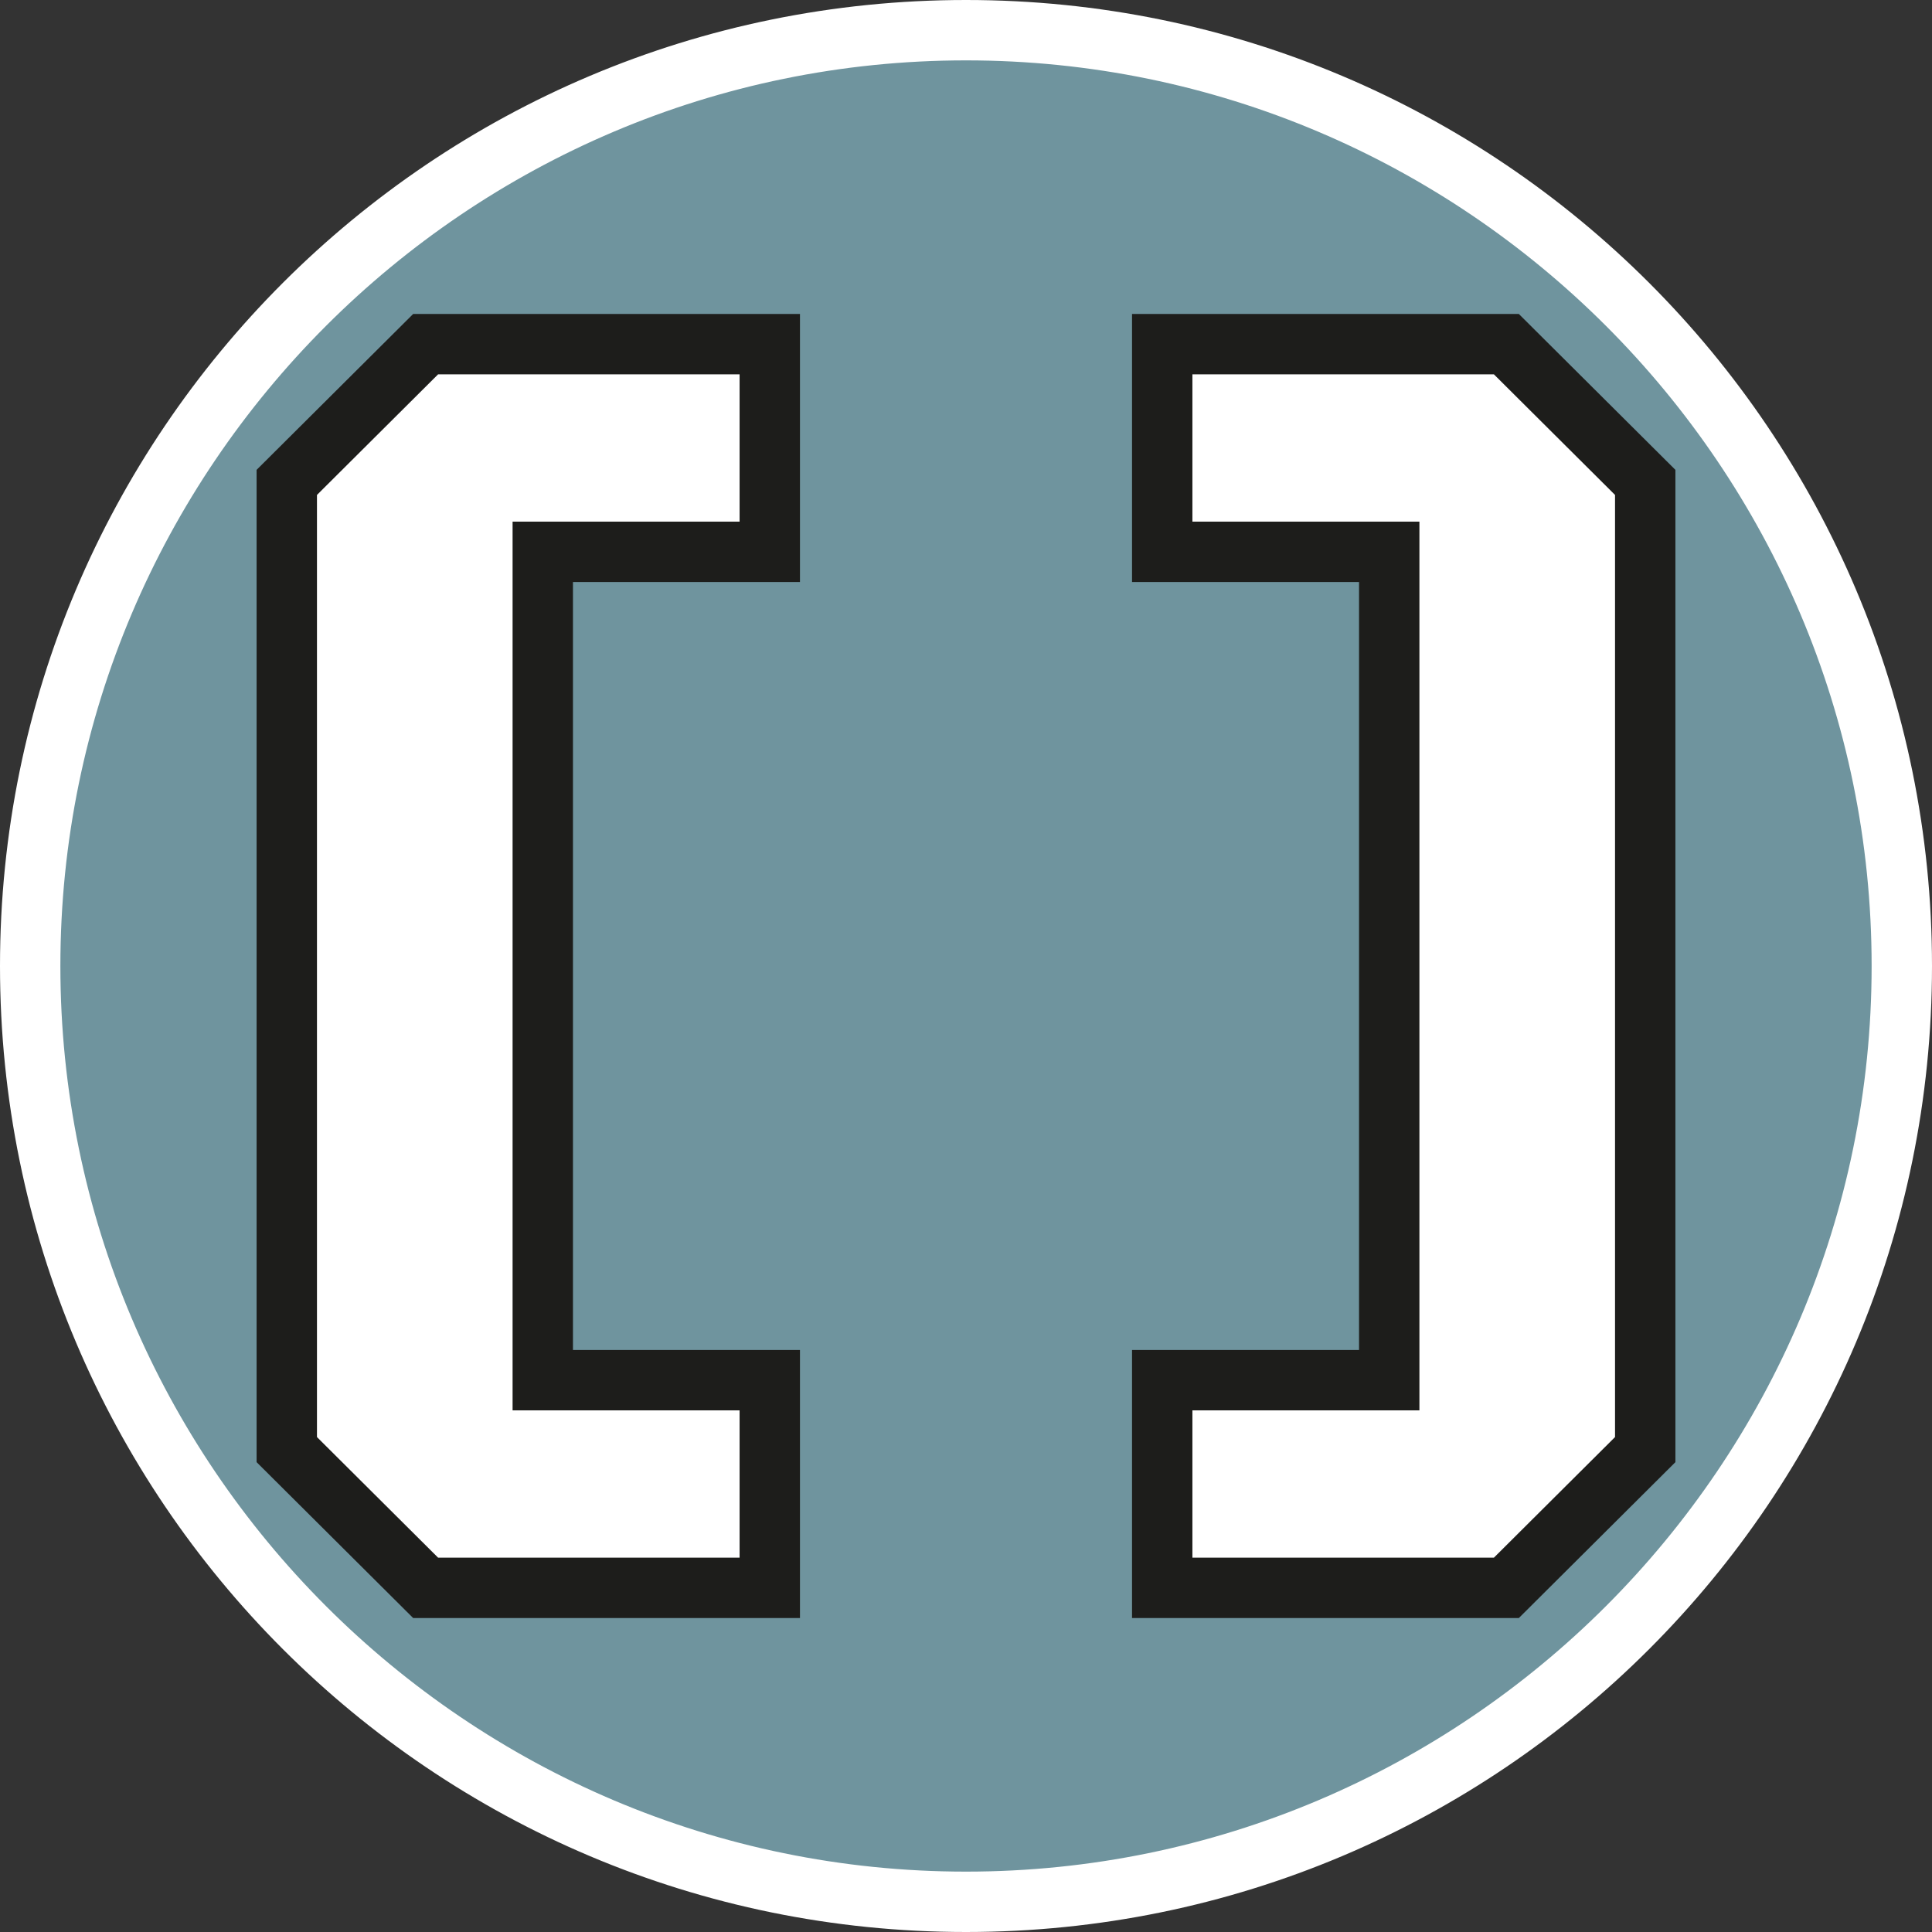
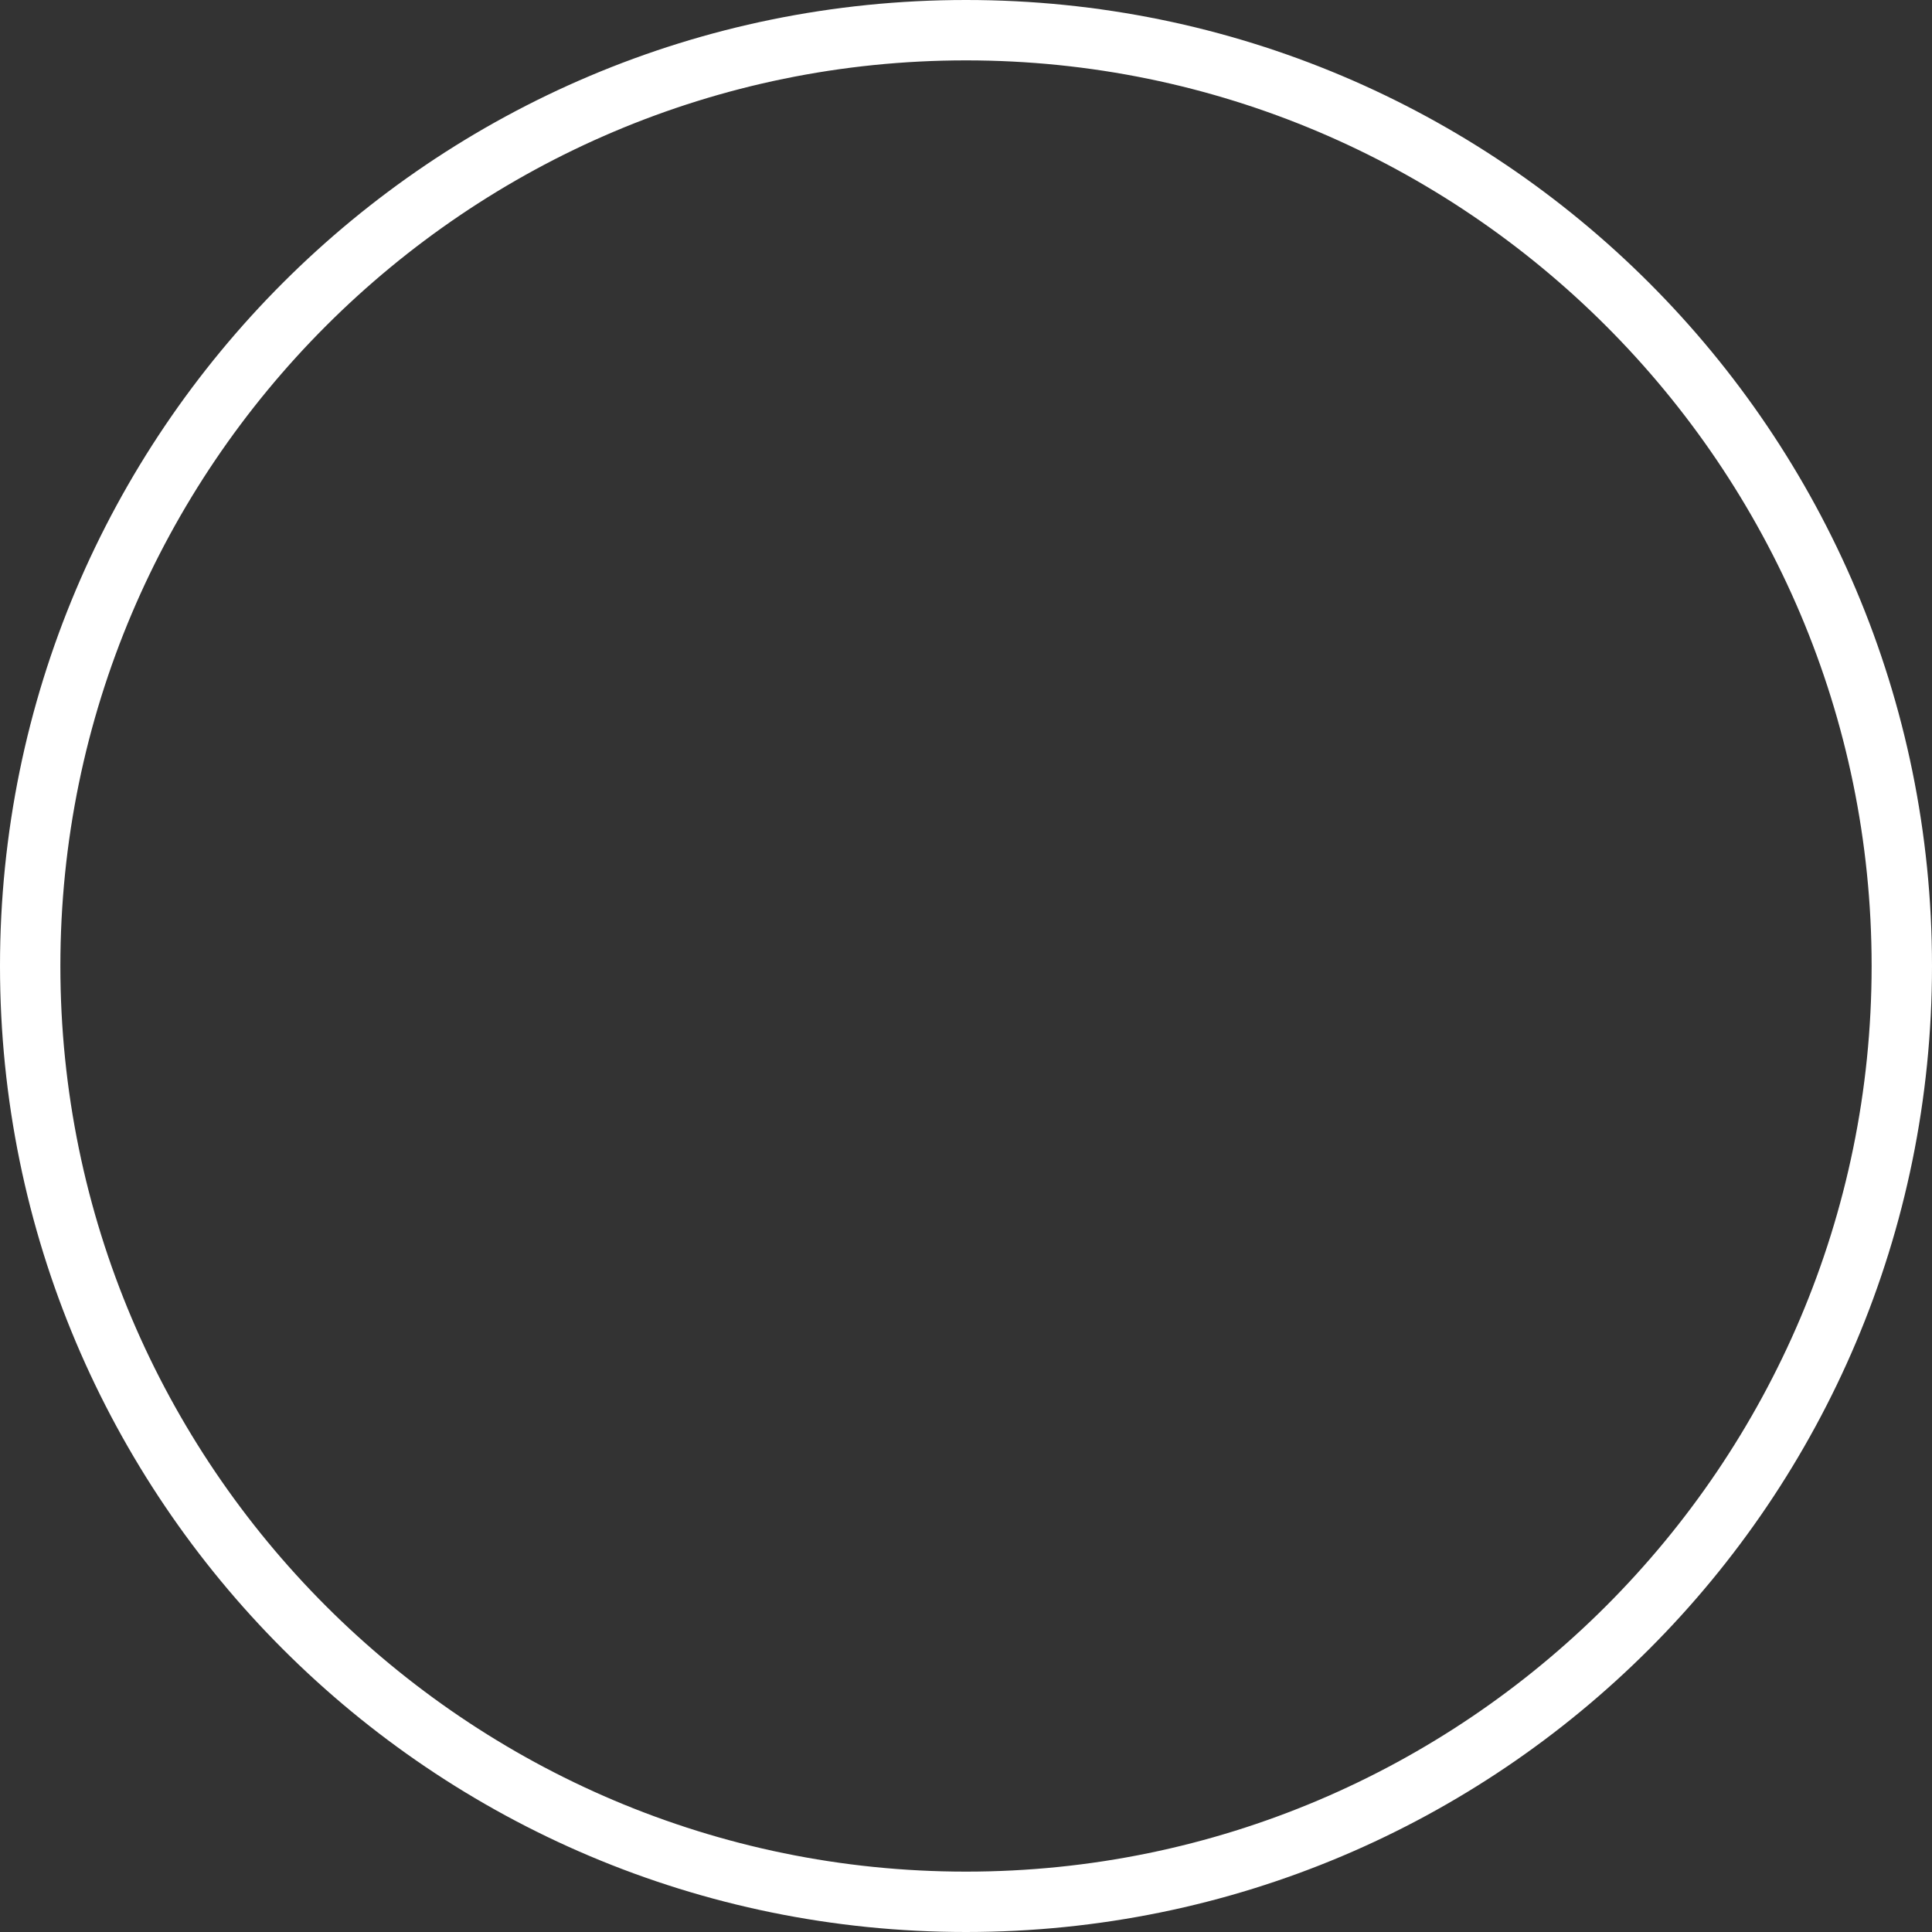
<svg xmlns="http://www.w3.org/2000/svg" id="uuid-d2a0b04d-a3af-49d5-b986-1ca1cc5129b4" width="32" height="32" viewBox="0 0 32 32">
  <rect x="0" y="0" width="32" height="32" fill="#333333" stroke="none" />
  <defs>
    <style>.uuid-d9960286-581f-4a4f-bc3a-9c6a5c6285c2,.uuid-42c441e8-58bb-4411-824f-d224bd64b6d7{fill:#fff;}.uuid-28671d24-7b19-45be-951e-1afe9e3a9a00{fill:#6f949e;}.uuid-42c441e8-58bb-4411-824f-d224bd64b6d7{stroke:#1d1d1b;stroke-miterlimit:10;}</style>
  </defs>
-   <path class="uuid-28671d24-7b19-45be-951e-1afe9e3a9a00" d="M16,31.5C7.45,31.5.5,24.55.5,16S7.45.5,16,.5s15.5,6.95,15.5,15.5-6.95,15.5-15.5,15.5Z" />
  <path class="uuid-d9960286-581f-4a4f-bc3a-9c6a5c6285c2" d="M16,1c8.27,0,15,6.73,15,15s-6.73,15-15,15S1,24.27,1,16,7.73,1,16,1M16,0C7.16,0,0,7.16,0,16s7.16,16,16,16,16-7.16,16-16S24.84,0,16,0h0Z" />
-   <polygon class="uuid-42c441e8-58bb-4411-824f-d224bd64b6d7" points="12.75 9.14 12.75 5.7 7.05 5.7 4.75 7.99 4.75 24.01 7.05 26.3 12.75 26.3 12.75 22.86 8.99 22.86 8.99 9.14 12.75 9.14" />
-   <polygon class="uuid-42c441e8-58bb-4411-824f-d224bd64b6d7" points="19.25 9.14 19.25 5.7 24.95 5.7 27.25 7.99 27.25 24.01 24.95 26.3 19.25 26.3 19.25 22.86 23.01 22.86 23.01 9.14 19.25 9.14" />
</svg>